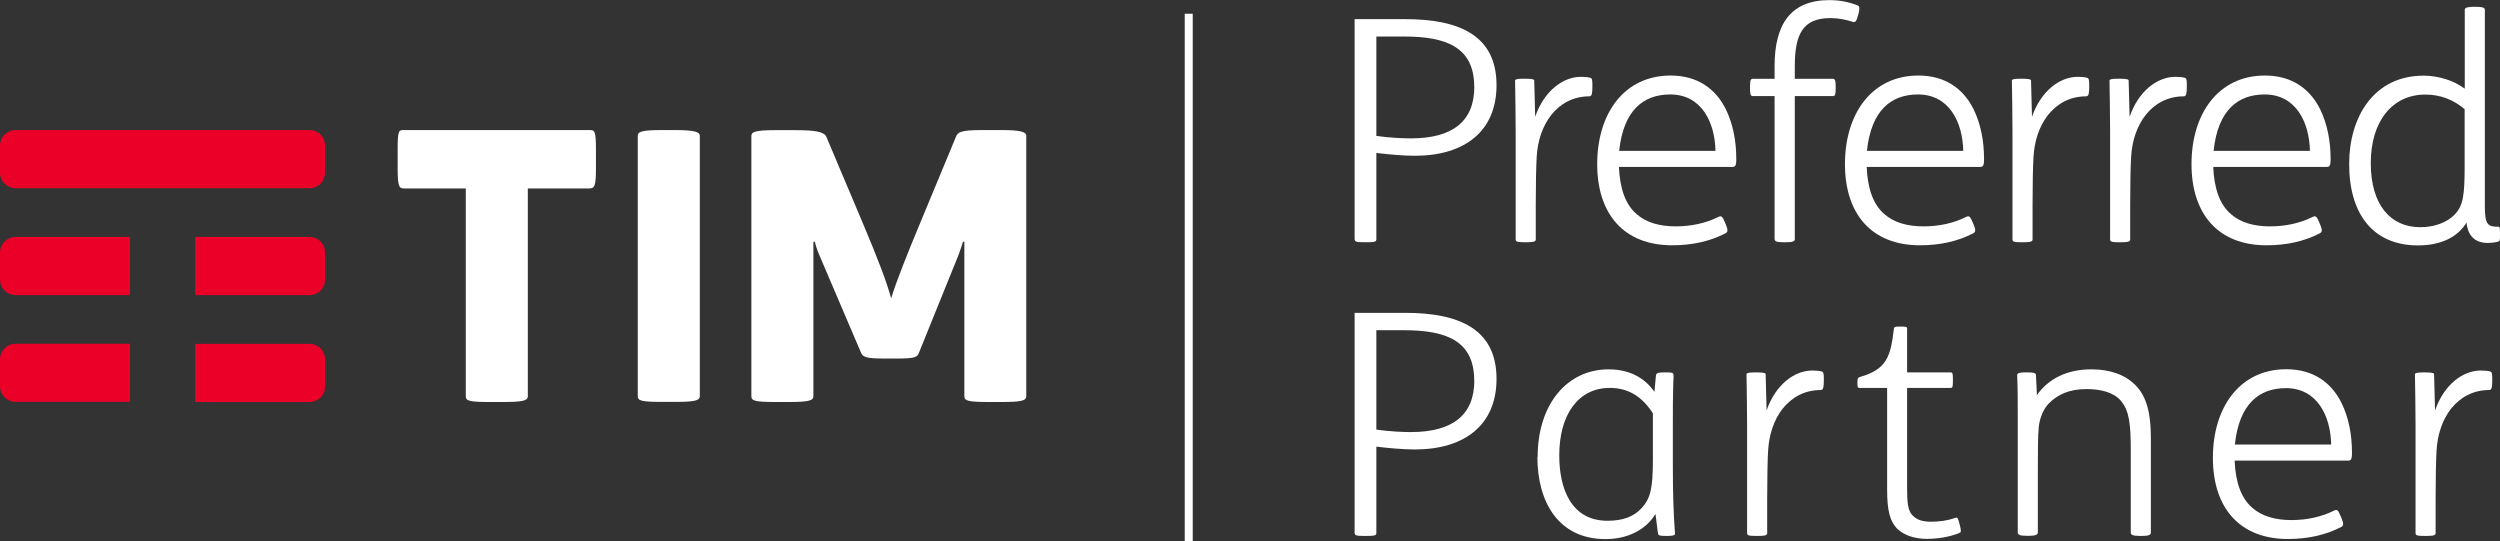
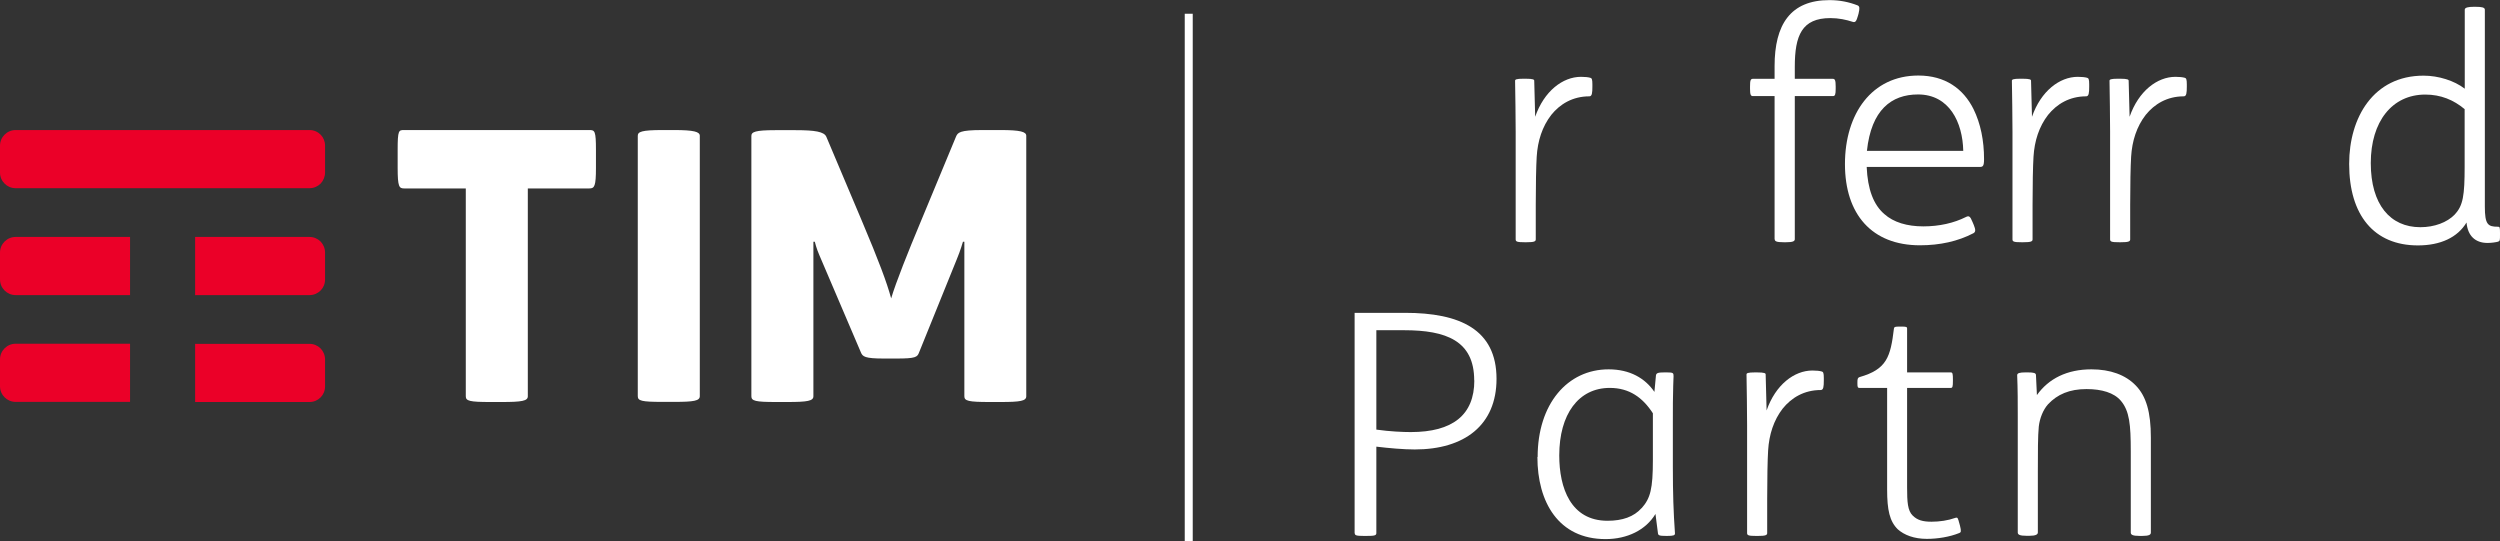
<svg xmlns="http://www.w3.org/2000/svg" id="Modalità_Isolamento" viewBox="0 0 212.81 46.06">
  <rect x="0" y="0" width="212.81" height="46.06" fill="#333333" stroke="none" />
  <defs>
    <style>.cls-1{fill:none;stroke:#fff;stroke-miterlimit:10;stroke-width:.68px;}.cls-2{fill:#fff;}.cls-3{fill:#eb0028;}</style>
  </defs>
  <path class="cls-2" d="M85.17,11.07h-1.54c-1.97,0-2.1.22-2.25.56l-3.05,7.35c-1.02,2.44-2.07,5.06-2.47,6.42-.37-1.36-1.05-3.18-2.47-6.54l-3.05-7.22c-.19-.43-.96-.56-2.62-.56h-1.73c-1.7,0-2.03.15-2.03.49v22.16c0,.4.34.49,2.1.49h.96c1.73,0,2.22-.09,2.22-.49v-13.15h.12s.15.62.4,1.17l3.52,8.24c.15.37.34.53,1.97.53h1.05c1.66,0,1.79-.12,1.94-.53l3.21-7.93c.31-.74.52-1.48.52-1.48h.12v13.15c0,.4.34.49,2.16.49h.92c1.7,0,2.19-.09,2.19-.49V11.56c0-.34-.49-.49-2.19-.49M59.57,11.56c0-.34-.49-.49-2.19-.49h-.99c-1.79,0-2.1.15-2.1.49v22.16c0,.4.31.49,2.1.49h.99c1.7,0,2.19-.09,2.19-.49V11.56ZM50.17,11.07c.46,0,.56.06.56,1.7v1.51c0,1.57-.12,1.76-.56,1.76h-5.24v17.69c0,.4-.49.49-2.25.49h-.93c-1.79,0-2.1-.09-2.1-.49v-17.69h-5.24c-.43,0-.56-.12-.56-1.76v-1.51c0-1.7.09-1.7.56-1.7h15.76Z" />
  <path class="cls-3" d="M11.07,29.26H1.33c-.37,0-.7.15-.94.39-.24.24-.39.57-.39.94v2.29c0,.37.15.7.39.94.24.24.57.39.94.39h9.74v-4.95ZM27.29,29.66c-.24-.24-.58-.39-.94-.39h-9.74v4.95h9.74c.37,0,.7-.15.94-.39.24-.24.38-.57.38-.94v-2.29c0-.37-.15-.7-.38-.94M27.29,20.56c-.24-.24-.58-.39-.94-.39h-9.74v4.95h9.74c.37,0,.7-.15.94-.39.24-.24.38-.57.38-.94v-2.29c0-.37-.15-.7-.38-.94M11.07,20.17H1.33c-.37,0-.7.15-.94.39-.24.24-.39.57-.39.94v2.29c0,.37.15.7.39.94.24.24.57.39.94.39h9.74v-4.95ZM26.35,16.02H1.33c-.37,0-.7-.15-.94-.39-.24-.24-.39-.57-.39-.94v-2.29c0-.37.15-.7.39-.94.24-.24.57-.39.94-.39h25.02c.37,0,.7.15.94.39.24.24.38.57.38.94v2.29c0,.36-.15.7-.38.94-.24.24-.58.39-.94.39" />
  <line class="cls-1" x1="101.19" y1="1.17" x2="101.19" y2="46.06" />
-   <path class="cls-2" d="M115.31,20.38V1.63h4.3c4.64,0,7.78,1.4,7.78,5.62,0,3.93-2.72,6.01-6.96,6.01-.95,0-2.19-.11-3.27-.24v7.36c0,.21-.18.24-.84.24h-.24c-.63,0-.76-.05-.76-.24ZM125.49,7.38c0-3.38-2.4-4.27-5.96-4.27h-2.37v8.46c1.13.16,2.24.21,2.93.21,3.56,0,5.41-1.45,5.41-4.4Z" />
  <path class="cls-2" d="M129.02,20.38v-9.18c0-1.42-.03-2.87-.05-4.32,0-.11.08-.18.74-.18h.13c.71,0,.76.08.76.18l.08,3.06c.76-2.19,2.35-3.4,3.9-3.4.34,0,.61.03.79.08.13.03.18.13.18.55v.21c0,.53-.03.82-.26.82-1.42,0-2.5.66-3.24,1.58-.76.98-1.16,2.21-1.24,3.56-.05.76-.08,2.48-.08,4.09v2.95c0,.18-.16.24-.79.24h-.16c-.63,0-.76-.05-.76-.24Z" />
-   <path class="cls-2" d="M135.96,13.97c0-4.3,2.29-7.54,6.25-7.54,2.27,0,3.82,1.11,4.69,2.85.61,1.24.9,2.69.9,4.27,0,.61-.11.66-.37.66h-9.62c.08,1.9.58,3.22,1.5,4.01.79.71,1.95,1.05,3.32,1.05s2.61-.29,3.61-.79c.26-.13.37-.11.58.42l.11.26c.16.4.16.58-.03.69-1.32.69-2.85,1.03-4.56,1.03-4.09,0-6.38-2.64-6.38-6.91ZM146.03,12.84c-.05-2.43-1.19-4.8-3.85-4.8-2.27,0-3.98,1.32-4.35,4.8h8.2Z" />
  <path class="cls-2" d="M151.06,20.36v-12.18h-1.85c-.18,0-.24-.13-.24-.63v-.18c0-.53.05-.66.24-.66h1.85v-1.08c0-3.53,1.34-5.62,4.67-5.62.87,0,1.66.16,2.4.45.18.08.18.26.08.69l-.05.18c-.13.45-.21.61-.45.53-.55-.18-1.19-.32-1.9-.32-2.43,0-3.03,1.48-3.03,4.14v1.03h3.24c.18,0,.24.13.24.66v.18c0,.5-.05.63-.24.63h-3.24v12.18c0,.18-.18.26-.74.26h-.21c-.61,0-.76-.08-.76-.26Z" />
  <path class="cls-2" d="M157.05,13.97c0-4.3,2.29-7.54,6.25-7.54,2.27,0,3.82,1.11,4.69,2.85.61,1.24.9,2.69.9,4.27,0,.61-.11.66-.37.66h-9.62c.08,1.9.58,3.22,1.5,4.01.79.71,1.95,1.05,3.32,1.05s2.61-.29,3.61-.79c.26-.13.37-.11.58.42l.11.26c.16.4.16.58-.03.69-1.32.69-2.85,1.03-4.56,1.03-4.09,0-6.38-2.64-6.38-6.91ZM167.12,12.84c-.05-2.43-1.19-4.8-3.85-4.8-2.27,0-3.98,1.32-4.35,4.8h8.2Z" />
  <path class="cls-2" d="M171.31,20.38v-9.18c0-1.42-.03-2.87-.05-4.32,0-.11.08-.18.74-.18h.13c.71,0,.76.08.76.18l.08,3.06c.76-2.19,2.35-3.4,3.9-3.4.34,0,.61.03.79.08.13.03.18.13.18.55v.21c0,.53-.03.82-.26.82-1.42,0-2.5.66-3.24,1.58-.76.98-1.16,2.21-1.24,3.56-.05.76-.08,2.48-.08,4.09v2.95c0,.18-.16.24-.79.24h-.16c-.63,0-.76-.05-.76-.24Z" />
  <path class="cls-2" d="M179.62,20.38v-9.18c0-1.42-.03-2.87-.05-4.32,0-.11.08-.18.74-.18h.13c.71,0,.76.08.76.18l.08,3.06c.76-2.19,2.35-3.4,3.9-3.4.34,0,.61.03.79.08.13.03.18.13.18.55v.21c0,.53-.03.82-.26.82-1.42,0-2.5.66-3.24,1.58-.76.98-1.16,2.21-1.24,3.56-.05.76-.08,2.48-.08,4.09v2.95c0,.18-.16.24-.79.24h-.16c-.63,0-.76-.05-.76-.24Z" />
-   <path class="cls-2" d="M186.55,13.97c0-4.3,2.29-7.54,6.25-7.54,2.27,0,3.82,1.11,4.69,2.85.61,1.24.9,2.69.9,4.27,0,.61-.11.66-.37.66h-9.62c.08,1.9.58,3.22,1.5,4.01.79.71,1.95,1.05,3.32,1.05s2.61-.29,3.61-.79c.26-.13.37-.11.58.42l.11.26c.16.4.16.58-.03.69-1.32.69-2.85,1.03-4.56,1.03-4.09,0-6.38-2.64-6.38-6.91ZM196.63,12.84c-.05-2.43-1.19-4.8-3.85-4.8-2.27,0-3.98,1.32-4.35,4.8h8.2Z" />
  <path class="cls-2" d="M199.97,13.95c0-3.96,2.08-7.51,6.33-7.51,1.27,0,2.61.42,3.51,1.11V.82c0-.18.32-.24.74-.24h.21c.47,0,.76.05.76.24v16.77c0,1.53.26,1.71,1.11,1.71.16,0,.18.03.18.55v.11c0,.5,0,.55-.16.61-.18.05-.55.11-.9.11-1.05,0-1.69-.61-1.79-1.74-.76,1.27-2.21,1.95-4.14,1.95-3.74,0-5.85-2.58-5.85-6.93ZM208.96,18.25c.71-.74.84-1.63.84-4.06v-4.9c-.95-.79-2.03-1.24-3.35-1.24-2.82,0-4.64,2.29-4.64,5.83s1.66,5.46,4.22,5.46c1.19,0,2.27-.4,2.93-1.08Z" />
  <path class="cls-2" d="M115.31,45.38v-18.75h4.3c4.64,0,7.78,1.4,7.78,5.62,0,3.93-2.72,6.01-6.96,6.01-.95,0-2.19-.11-3.27-.24v7.36c0,.21-.18.24-.84.24h-.24c-.63,0-.76-.05-.76-.24ZM125.49,32.38c0-3.38-2.4-4.27-5.96-4.27h-2.37v8.46c1.13.16,2.24.21,2.93.21,3.56,0,5.41-1.45,5.41-4.4Z" />
  <path class="cls-2" d="M130.89,38.9c0-4.51,2.53-7.46,6.04-7.46,1.82,0,3.11.76,3.9,1.92l.13-1.4c.03-.21.18-.26.74-.26h.18c.55,0,.58.05.58.32,0,.24-.03.58-.03.84-.03.82-.03,1.95-.03,3.03v3.85c0,2.29.05,3.8.18,5.67,0,.16-.13.21-.66.21h-.08c-.61,0-.69-.05-.71-.24l-.21-1.63c-.82,1.37-2.4,2.14-4.25,2.14-4.01,0-5.8-3.16-5.8-6.99ZM139.75,43.25c.74-.84.95-1.63.95-4.11v-3.96c-.87-1.34-2-2.16-3.67-2.16-2.66,0-4.3,2.24-4.3,5.75,0,2.77.98,5.56,4.11,5.56,1.27,0,2.24-.34,2.9-1.08Z" />
  <path class="cls-2" d="M148.72,45.38v-9.18c0-1.42-.03-2.87-.05-4.32,0-.11.08-.18.74-.18h.13c.71,0,.76.08.76.18l.08,3.06c.76-2.19,2.35-3.4,3.9-3.4.34,0,.61.03.79.08.13.03.18.13.18.55v.21c0,.53-.03.82-.26.82-1.42,0-2.5.66-3.24,1.58-.76.98-1.16,2.21-1.24,3.56-.05.76-.08,2.48-.08,4.09v2.95c0,.18-.16.24-.79.24h-.16c-.63,0-.76-.05-.76-.24Z" />
  <path class="cls-2" d="M161.56,45.07c-.71-.69-.92-1.66-.92-3.4v-8.65h-2.37c-.13,0-.16-.08-.16-.37v-.13c0-.26.03-.37.18-.42,2.32-.66,2.64-1.71,2.93-4.14.03-.13.08-.16.47-.16h.18c.4,0,.47.03.47.16v3.74h3.72c.16,0,.18.13.18.63v.08c0,.5-.03.61-.18.61h-3.72v8.46c0,1.27.05,1.98.47,2.4.4.4.87.53,1.61.53.69,0,1.42-.11,2-.32.24-.08.24,0,.37.47l.05.18c.13.5.08.58-.05.63-.84.34-1.87.5-2.77.5-1.08,0-1.92-.32-2.48-.82Z" />
  <path class="cls-2" d="M171.76,45.33v-9.91c0-1.08,0-2.29-.05-3.48,0-.18.21-.24.71-.24h.18c.53,0,.71.05.71.24l.08,1.69c1-1.4,2.56-2.19,4.64-2.19,1.61,0,2.9.47,3.77,1.37.9.92,1.29,2.29,1.29,4.43v8.09c0,.18-.13.29-.74.29h-.21c-.63,0-.76-.11-.76-.29v-6.91c0-2.29-.11-3.43-.84-4.3-.58-.69-1.63-1-2.93-1-1.45,0-2.48.45-3.27,1.29-.42.47-.71,1.19-.79,1.9-.08.76-.08,2.21-.08,3.82v5.19c0,.18-.18.29-.74.29h-.21c-.63,0-.76-.11-.76-.29Z" />
-   <path class="cls-2" d="M188.37,38.97c0-4.3,2.29-7.54,6.25-7.54,2.27,0,3.82,1.11,4.69,2.85.61,1.24.9,2.69.9,4.27,0,.61-.11.66-.37.66h-9.62c.08,1.9.58,3.22,1.5,4.01.79.71,1.95,1.05,3.32,1.05s2.61-.29,3.61-.79c.26-.13.37-.11.58.42l.11.26c.16.4.16.58-.03.69-1.32.69-2.85,1.03-4.56,1.03-4.09,0-6.38-2.64-6.38-6.91ZM198.44,37.84c-.05-2.43-1.19-4.8-3.85-4.8-2.27,0-3.98,1.32-4.35,4.8h8.2Z" />
-   <path class="cls-2" d="M205.62,45.38v-9.18c0-1.42-.03-2.87-.05-4.32,0-.11.08-.18.74-.18h.13c.71,0,.76.08.76.18l.08,3.06c.76-2.19,2.35-3.4,3.9-3.4.34,0,.61.03.79.08.13.03.18.13.18.55v.21c0,.53-.03.82-.26.82-1.42,0-2.5.66-3.24,1.58-.76.98-1.16,2.21-1.24,3.56-.05.76-.08,2.48-.08,4.09v2.95c0,.18-.16.24-.79.24h-.16c-.63,0-.76-.05-.76-.24Z" />
</svg>